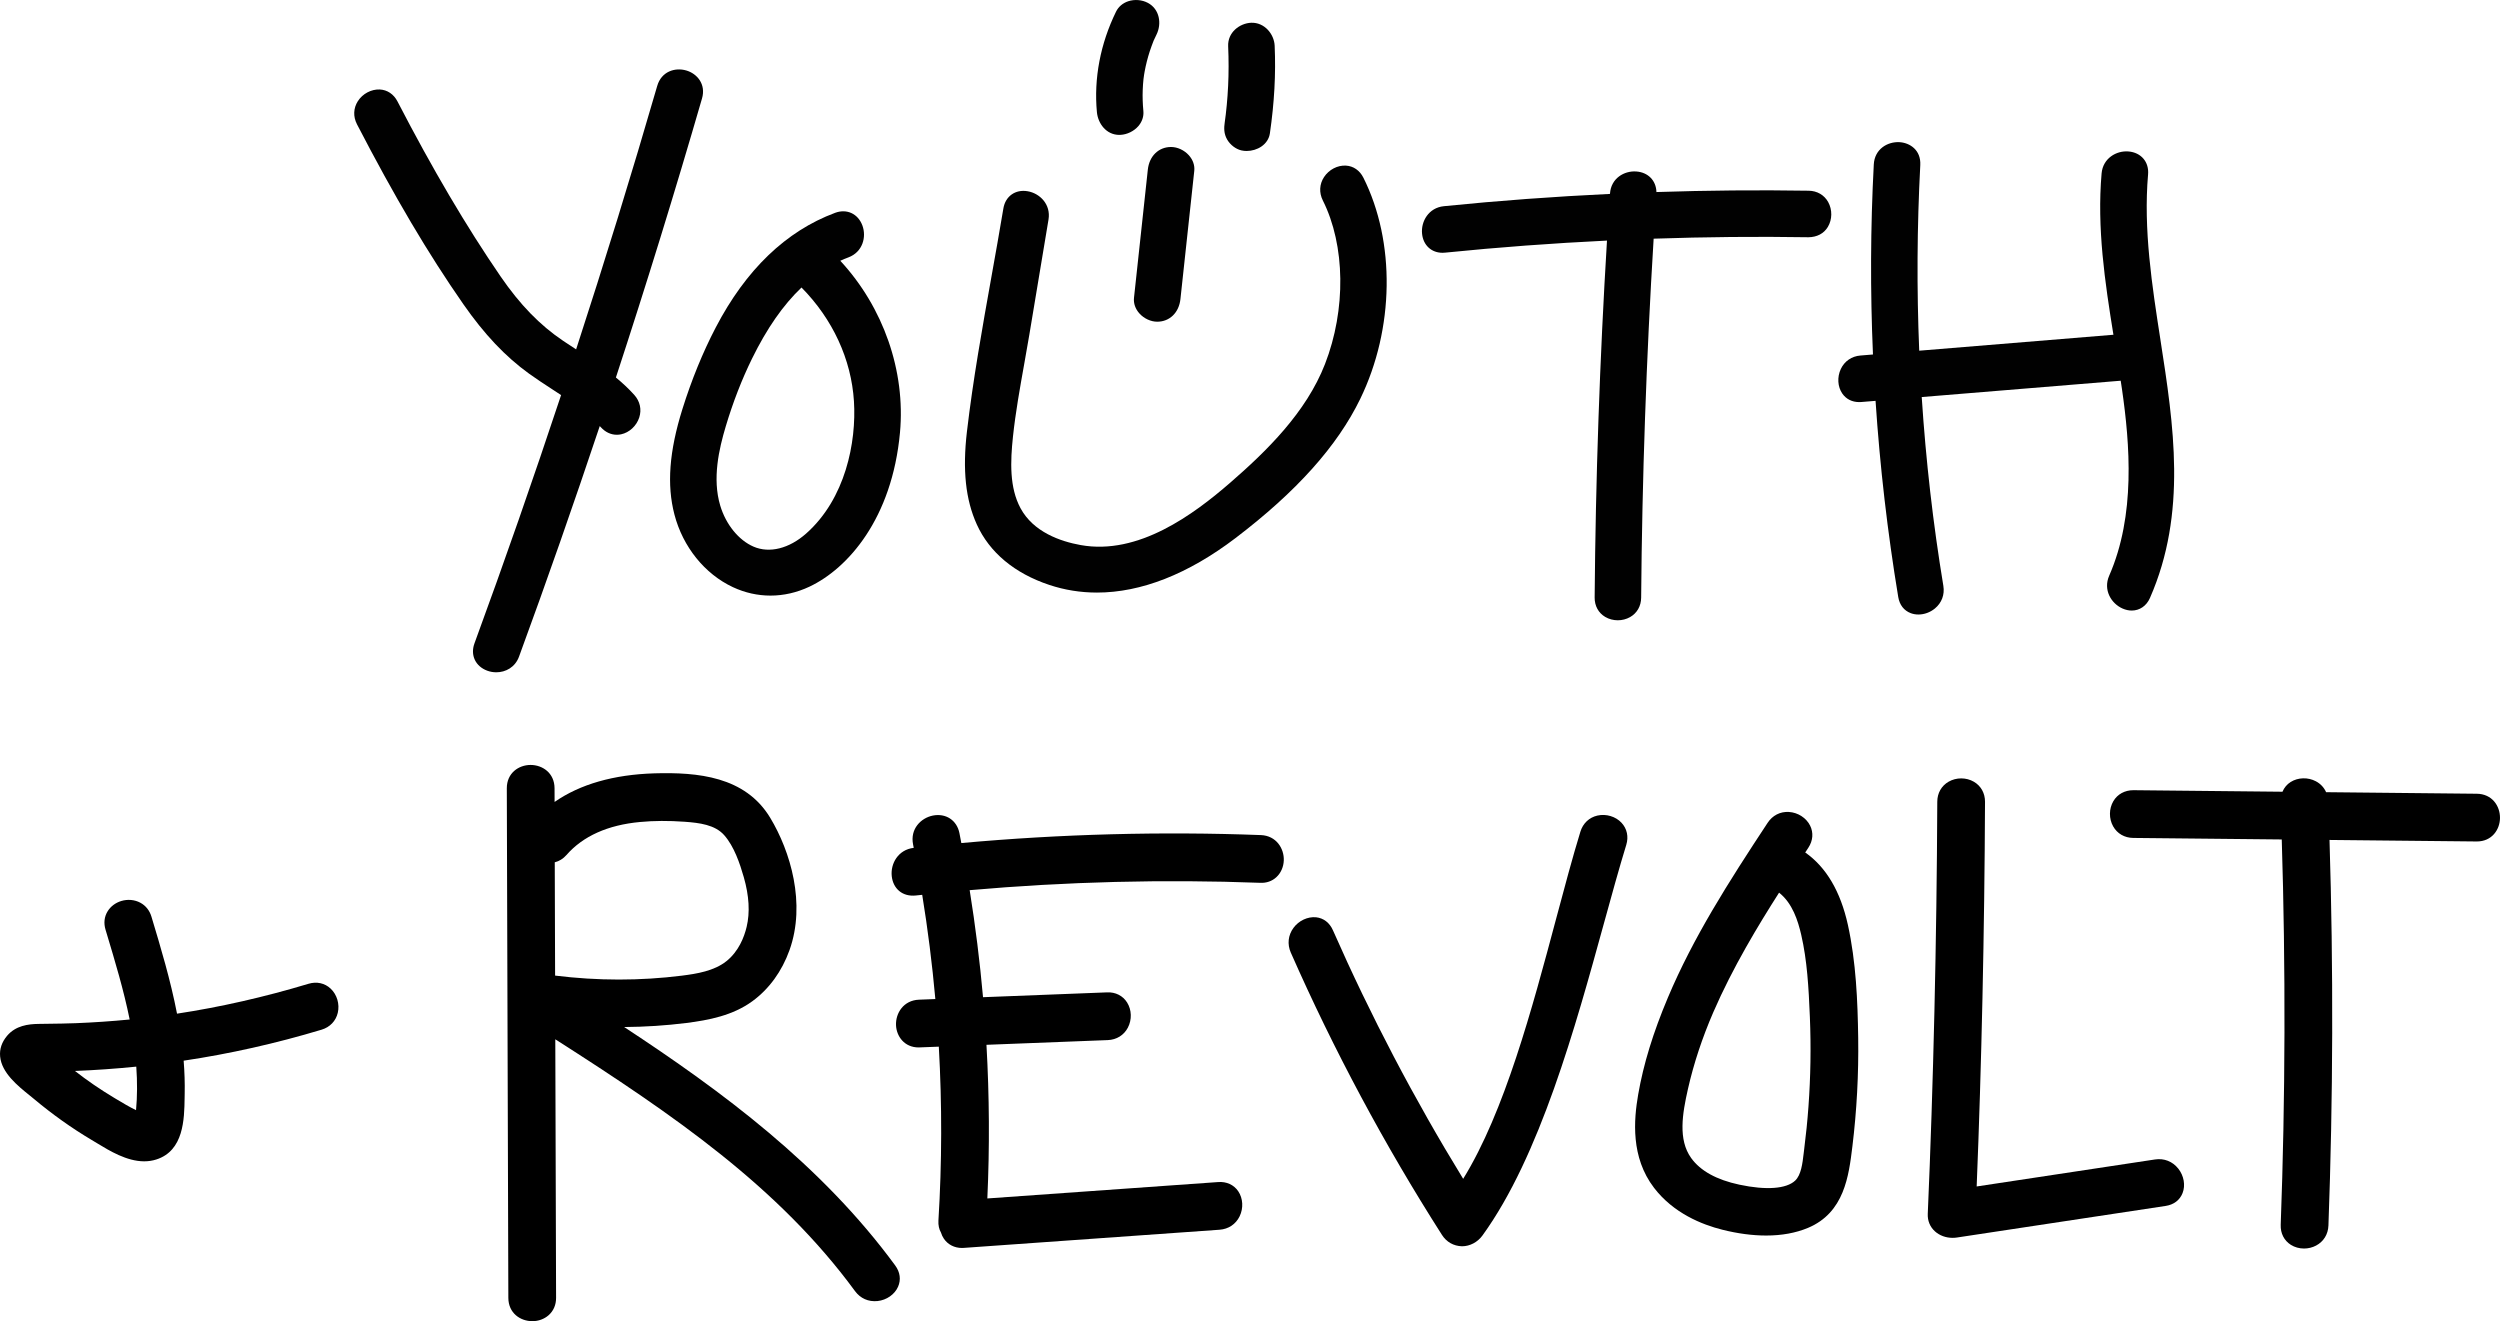
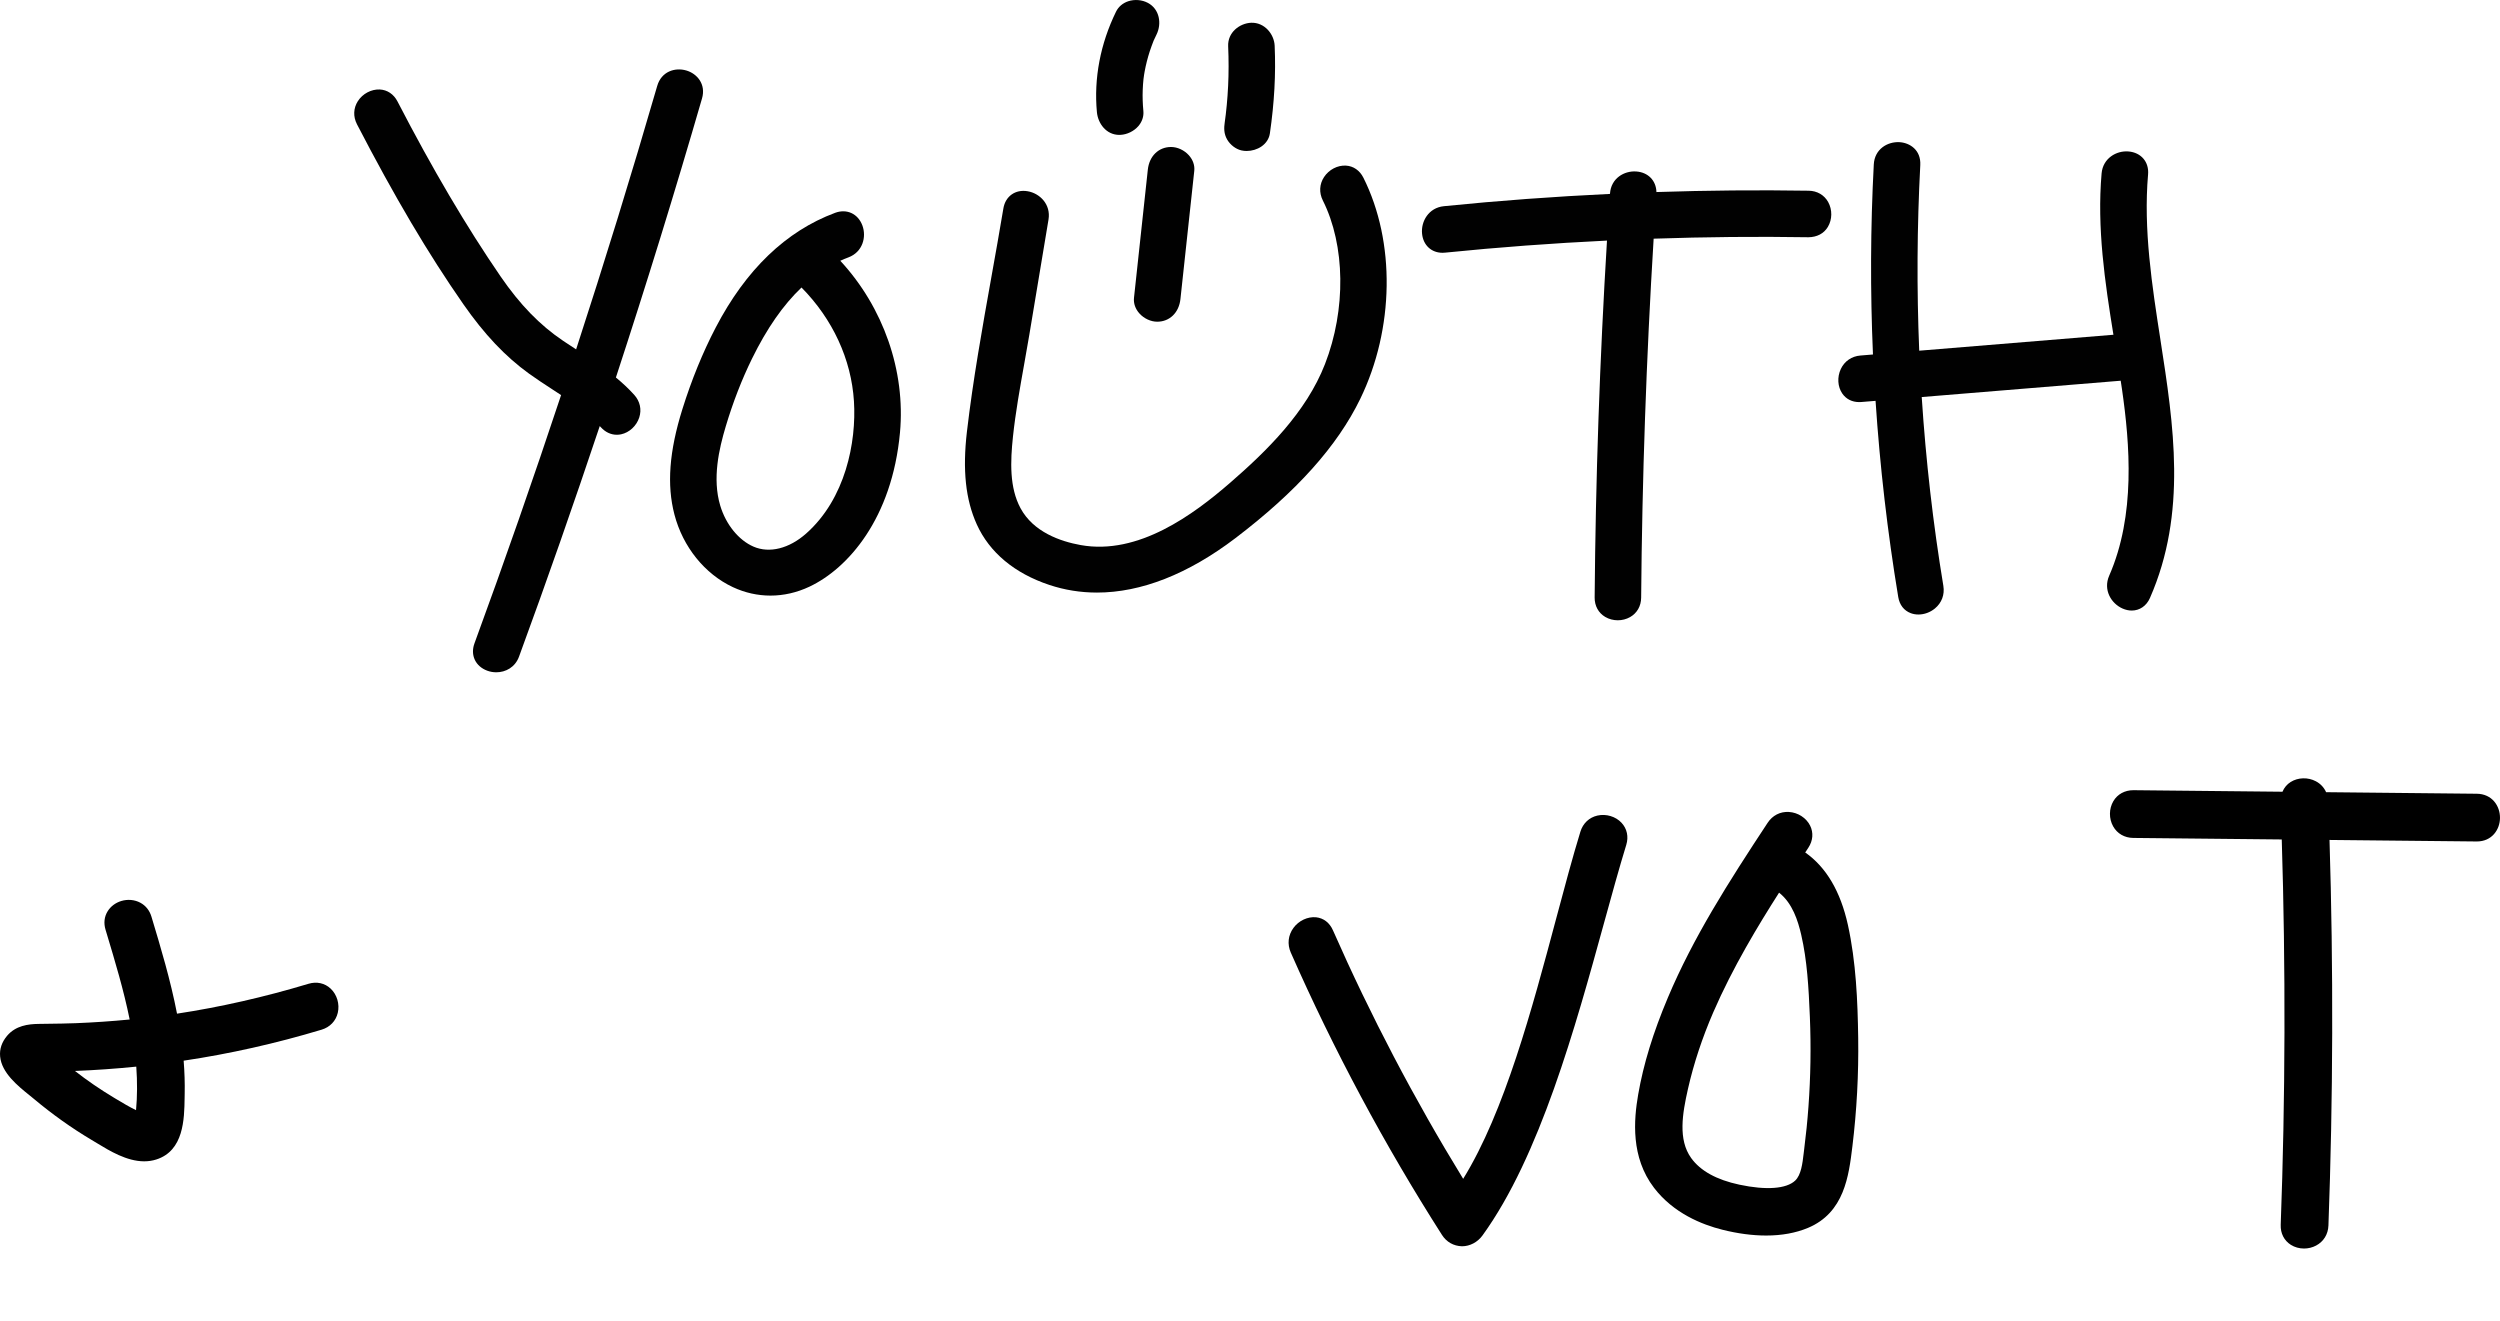
<svg xmlns="http://www.w3.org/2000/svg" id="Layer_1" data-name="Layer 1" width="303" height="160.127" viewBox="0 0 303 160.127">
  <defs>
    <style>
      .cls-1, .cls-2 {
        stroke-width: 0px;
      }

      .cls-2 {
        fill: #010101;
      }
    </style>
  </defs>
  <path class="cls-2" d="m83.168,8.539c-1.36-.393-3.005.122-3.512,1.871-3.086,10.654-6.374,21.319-9.83,31.935-.526-.342-1.051-.685-1.571-1.035-2.823-1.9-5.235-4.383-7.59-7.815-4.152-6.052-8.239-12.989-12.494-21.209-.452-.874-1.236-1.399-2.15-1.441-1.022-.04-2.068.508-2.649,1.415-.547.855-.585,1.878-.104,2.807,4.541,8.769,8.636,15.696,12.888,21.798,2.55,3.661,5.08,6.337,7.963,8.421.923.667,1.885,1.292,2.816,1.898.361.234.716.467,1.069.7-3.353,10.106-6.853,20.158-10.499,30.093-.522,1.423.118,2.786,1.557,3.314.344.127.715.191,1.087.191,1.133,0,2.281-.602,2.756-1.895,3.387-9.23,6.648-18.563,9.785-27.946.046.05.095.096.141.147.532.591,1.214.906,1.927.906.17,0,.343-.018.515-.054,1.005-.214,1.87-1.016,2.203-2.04.314-.967.092-1.968-.609-2.745-.69-.765-1.439-1.456-2.221-2.101,3.682-11.238,7.171-22.54,10.44-33.827.497-1.715-.589-3.003-1.919-3.388Z" />
-   <path class="cls-2" d="m101.842,31.604c.33-.151.657-.287.988-.41,1.72-.641,2.211-2.469,1.691-3.866-.532-1.429-1.893-2.06-3.308-1.532-5.951,2.215-10.82,6.894-14.473,13.909-1.564,3-2.922,6.328-4.036,9.889-1.597,5.109-1.903,9.167-.962,12.772,1.021,3.911,3.668,7.199,7.082,8.795,1.463.684,3.006,1.026,4.557,1.026,1.593,0,3.193-.361,4.722-1.082,4.677-2.205,10.017-8.268,10.974-18.673.688-7.466-2.007-15.179-7.235-20.829Zm-10.511,34.65c-1.806-.779-3.354-2.686-4.04-4.977-.977-3.268-.154-6.851.672-9.608.874-2.921,1.944-5.679,3.18-8.199,1.796-3.662,3.762-6.49,5.999-8.624,3.784,3.832,6.035,8.701,6.356,13.781.315,4.989-1.038,11.82-5.784,16.029-2.066,1.834-4.453,2.432-6.384,1.598Z" />
+   <path class="cls-2" d="m101.842,31.604c.33-.151.657-.287.988-.41,1.72-.641,2.211-2.469,1.691-3.866-.532-1.429-1.893-2.06-3.308-1.532-5.951,2.215-10.82,6.894-14.473,13.909-1.564,3-2.922,6.328-4.036,9.889-1.597,5.109-1.903,9.167-.962,12.772,1.021,3.911,3.668,7.199,7.082,8.795,1.463.684,3.006,1.026,4.557,1.026,1.593,0,3.193-.361,4.722-1.082,4.677-2.205,10.017-8.268,10.974-18.673.688-7.466-2.007-15.179-7.235-20.829Zm-10.511,34.65c-1.806-.779-3.354-2.686-4.04-4.977-.977-3.268-.154-6.851.672-9.608.874-2.921,1.944-5.679,3.18-8.199,1.796-3.662,3.762-6.49,5.999-8.624,3.784,3.832,6.035,8.701,6.356,13.781.315,4.989-1.038,11.82-5.784,16.029-2.066,1.834-4.453,2.432-6.384,1.598" />
  <path class="cls-2" d="m221.574,24.487c-.476-.856-1.336-1.356-2.359-1.372-6.133-.101-12.295-.041-18.456.161-.034-1.383-1.002-2.395-2.456-2.494-1.434-.095-3.044.808-3.171,2.682-.001.013-.002.026-.002.038-6.736.321-13.462.812-20.136,1.489-1.845.188-2.791,1.848-2.639,3.346.141,1.39,1.14,2.301,2.474,2.301.101,0,.204-.006.308-.016,6.507-.661,13.063-1.142,19.629-1.463-.876,14.382-1.379,28.908-1.495,43.263-.008,1.009.459,1.865,1.283,2.35.459.271.989.406,1.52.406.518,0,1.037-.129,1.492-.387.845-.479,1.334-1.338,1.342-2.357.117-14.441.627-29.05,1.513-43.507,6.267-.211,12.534-.276,18.77-.173,1.02-.015,1.859-.441,2.346-1.253.539-.9.553-2.082.037-3.012Z" />
  <path class="cls-2" d="m261.849,41.205c-1.023-6.595-2.081-13.413-1.502-20.066.131-1.506-.84-2.649-2.363-2.782-1.48-.128-3.11.831-3.27,2.658-.575,6.6.402,13.175,1.433,19.557l-23.537,1.932c-.309-7.474-.267-14.987.129-22.5.095-1.809-1.252-2.706-2.543-2.775-1.438-.07-2.995.845-3.093,2.7-.403,7.638-.434,15.331-.099,23.035l-1.522.125c-1.059.087-1.924.68-2.372,1.628-.465.983-.395,2.154.18,2.984.464.671,1.184,1.032,2.045,1.032.087,0,.174-.003.263-.01l1.719-.141c.529,7.94,1.444,15.881,2.75,23.777.158.952.696,1.647,1.517,1.956.293.111.608.164.928.164.696,0,1.416-.253,1.995-.728.829-.681,1.204-1.681,1.028-2.745-1.248-7.545-2.12-15.188-2.622-22.884l24.116-1.979c.05.332.104.666.151.996.966,6.694,1.663,15.316-1.546,22.634-.753,1.717.236,3.374,1.628,3.984.373.163.747.242,1.105.242.944,0,1.779-.547,2.209-1.529,4.522-10.31,2.87-20.963,1.271-31.264Z" />
  <g>
    <path class="cls-2" d="m165.238,21.529c-.438-.873-1.206-1.404-2.107-1.457-1.018-.061-2.063.485-2.658,1.388-.565.859-.619,1.892-.147,2.834,2.729,5.441,2.831,13.226.262,19.833-2.282,5.865-7.089,10.56-11.49,14.379-4.432,3.846-11.128,8.818-18.122,7.556-2.469-.444-5.738-1.582-7.294-4.474-1.346-2.503-1.233-5.65-.911-8.679.31-2.91.84-5.868,1.351-8.728.217-1.212.434-2.423.635-3.632l2.321-13.94c.305-1.833-1.05-3.184-2.537-3.432-1.481-.25-2.686.608-2.931,2.078-.461,2.768-.965,5.588-1.453,8.314-1.095,6.122-2.228,12.453-2.963,18.716-.549,4.683-.17,8.267,1.193,11.276,1.538,3.396,4.577,5.93,8.787,7.331,1.863.62,3.794.928,5.777.928,5.333,0,11.039-2.229,16.788-6.603,7.394-5.626,12.34-11.147,15.123-16.877,4.13-8.505,4.277-19.029.376-26.811Z" />
    <path class="cls-2" d="m135.666,16.348c.042,0,.084-.001.127-.003.804-.036,1.636-.44,2.17-1.054.458-.526.676-1.176.614-1.831-.083-.881-.11-1.745-.078-2.571.016-.428.046-.856.09-1.281l.071-.522c.02-.125.04-.25.063-.375.153-.842.365-1.68.629-2.493.134-.41.286-.815.441-1.218.009-.024.018-.049.026-.072.014-.026.027-.053.041-.081l.063-.136c.084-.181.168-.362.256-.541.623-1.275.395-3.054-1.063-3.824-.708-.374-1.59-.448-2.36-.198-.671.218-1.201.669-1.495,1.271-1.898,3.883-2.699,8.094-2.315,12.177.127,1.355,1.12,2.754,2.721,2.754Z" />
    <path class="cls-2" d="m150.456,18.229c.208.047.423.07.641.07.628,0,1.275-.191,1.79-.545.568-.39.931-.953,1.023-1.588.541-3.724.73-7.198.579-10.621-.062-1.404-1.222-2.846-2.85-2.787-1.398.063-2.861,1.17-2.786,2.85.072,1.63.071,3.25-.005,4.813-.037.769-.092,1.544-.163,2.303-.036.383-.076.767-.121,1.149l-.127.968c-.094.653-.123,1.358.303,2.086.375.639,1.048,1.15,1.715,1.301Z" />
    <path class="cls-2" d="m139.117,20.557l-1.677,15.539c-.072.668.161,1.34.655,1.891.556.619,1.384,1.004,2.16,1.004,1.507,0,2.638-1.102,2.814-2.742l1.677-15.539c.072-.668-.161-1.34-.655-1.891-.557-.62-1.384-1.004-2.16-1.004-1.507,0-2.638,1.102-2.814,2.743Z" />
  </g>
  <path class="cls-1" d="m40.074,119.822c-.715-.673-1.693-.885-2.681-.588-5.352,1.612-10.711,2.83-15.938,3.622-.797-4.103-1.966-7.987-3.099-11.754-.227-.756-.694-1.341-1.349-1.692-.688-.368-1.527-.444-2.3-.211-.7.211-1.287.649-1.653,1.234-.416.665-.506,1.444-.262,2.255l.128.426c1.023,3.399,2.08,6.911,2.795,10.45-2.174.211-4.366.361-6.523.446-1.124.043-2.245.058-3.369.072l-1.178.017c-1.213.019-2.739.199-3.785,1.439-.647.768-.932,1.614-.845,2.516.19,1.98,2.134,3.548,3.554,4.692.185.148.358.289.512.418,2.248,1.886,4.611,3.566,7.025,4.999.19.112.387.231.631.38,1.532.934,3.629,2.211,5.736,2.211.515,0,1.014-.076,1.48-.227,3.325-1.065,3.383-4.905,3.421-7.445l.009-.516c.028-1.287-.015-2.635-.125-4.011,5.561-.826,11.185-2.09,16.722-3.757,1.011-.306,1.724-1.051,1.958-2.044.248-1.054-.091-2.205-.865-2.934Zm-23.587,14.729c-.804-.388-1.608-.87-2.405-1.348l-.262-.157c-1.69-1.015-3.28-2.104-4.736-3.246,2.439-.095,4.934-.271,7.433-.524.133,1.859.123,3.63-.03,5.275Z" />
-   <path class="cls-1" d="m108.499,153.373c-8.965-12.221-21.029-21.13-32.85-28.896,2.547-.019,5.066-.183,7.496-.487,2.774-.349,5.669-.909,8.045-2.645,2.022-1.476,3.578-3.616,4.499-6.192,2.012-5.636.109-11.981-2.342-16.04-3.028-5.018-8.789-5.533-14.03-5.384-4.94.152-9.006,1.317-12.101,3.467l-.005-1.657c-.006-1.856-1.463-2.828-2.909-2.828-1.434.005-2.883.979-2.877,2.835l.186,61.754c.006,1.856,1.463,2.828,2.909,2.828.742-.002,1.441-.258,1.968-.72.597-.524.912-1.256.909-2.114l-.095-31.331c14.408,9.206,27.079,17.916,36.327,30.521.648.882,1.616,1.317,2.734,1.204,1.098-.12,2.071-.801,2.481-1.733.375-.851.252-1.767-.344-2.58Zm-20.47-36.87c-1.476,1.174-3.557,1.517-5.393,1.747-5.039.632-10.204.631-15.358-.008l-.042-13.731c.537-.13,1.022-.432,1.419-.884,2.008-2.292,5.011-3.639,8.925-4.002,1.682-.158,3.45-.168,5.405-.028,1.811.132,3.671.366,4.784,1.621,1.203,1.356,1.904,3.44,2.381,5.104.645,2.251.76,4.276.342,6.019-.297,1.242-.966,2.974-2.462,4.163Z" />
-   <path class="cls-1" d="m152.812,101.212c-12.021-.453-24.231-.13-36.298.966l-.025-.129c-.068-.363-.137-.727-.209-1.089-.15-.75-.555-1.374-1.14-1.757-.583-.381-1.318-.506-2.077-.357-1.444.29-2.776,1.615-2.398,3.501l.079.413c-1.884.215-2.834,1.915-2.664,3.438.17,1.521,1.306,2.503,2.912,2.336.221-.025.442-.047.663-.069l.117-.012c.676,4.145,1.211,8.391,1.591,12.632l-1.983.077c-1.883.074-2.84,1.646-2.783,3.088.052,1.342,1.01,2.699,2.739,2.699l2.448-.094c.398,7.017.382,14.105-.047,21.076-.034.553.08,1.066.306,1.449.084.275.203.527.353.748.483.715,1.282,1.125,2.192,1.125.074,0,.148-.003.222-.009l31.004-2.201c1.077-.076,1.962-.668,2.428-1.625.48-.986.414-2.18-.168-3.039-.532-.786-1.416-1.185-2.414-1.115l-27.994,1.987c.282-6.158.246-12.418-.107-18.621l14.706-.571c1.063-.042,1.95-.591,2.431-1.506.507-.963.47-2.161-.092-3.052-.519-.826-1.411-1.274-2.424-1.227l-15.038.585c-.381-4.297-.925-8.657-1.618-12.972,11.713-1.03,23.555-1.33,35.203-.891.768.042,1.453-.205,1.972-.686.541-.499.867-1.235.896-2.02.055-1.439-.902-3.008-2.785-3.08Z" />
  <path class="cls-1" d="m196.533,99.723c-.72-.773-1.872-1.114-2.928-.876-1,.229-1.751.942-2.061,1.954-.95,3.098-1.908,6.685-2.922,10.482-2.939,11.01-6.264,23.459-11.285,31.592-5.922-9.652-11.231-19.784-15.785-30.125-.403-.917-1.131-1.477-2.05-1.577-1.003-.093-2.081.398-2.732,1.285-.653.89-.771,1.98-.327,2.991,5.209,11.826,11.375,23.342,18.327,34.227.539.844,1.393,1.343,2.425,1.372.961,0,1.893-.493,2.49-1.32,6.937-9.581,11.249-25.241,14.713-37.824.947-3.439,1.842-6.688,2.706-9.506.302-.984.094-1.959-.572-2.675Z" />
  <path class="cls-1" d="m223.962,112.084c-.893-4.043-2.63-6.988-5.169-8.764l.381-.58c.561-.851.637-1.828.208-2.683-.469-.937-1.477-1.583-2.569-1.648-1.057-.061-1.987.422-2.573,1.312-4.79,7.267-9.006,13.877-12.095,21.195-1.784,4.227-2.961,8.065-3.597,11.735-.534,3.08-.916,7.604,1.921,11.312,2.35,3.074,5.802,4.46,8.283,5.08,1.863.468,3.65.704,5.31.704,1.886,0,3.586-.311,5.054-.923,4.417-1.844,4.959-6.302,5.395-9.886.529-4.336.765-8.755.703-13.132-.064-4.472-.26-9.229-1.252-13.723Zm-5.651,1.229c.714,3.105.896,6.345,1.046,9.952.149,3.609.091,7.263-.172,10.858-.125,1.725-.298,3.446-.514,5.121l-.066.543c-.143,1.227-.306,2.617-1.033,3.304-1.061,1.001-3.523,1.182-6.759.491-2.764-.588-4.731-1.676-5.848-3.234-1.598-2.229-1.066-5.361-.383-8.379.694-3.062,1.728-6.188,3.071-9.289,2.352-5.43,5.465-10.562,7.97-14.49,1.626,1.281,2.29,3.394,2.688,5.123Z" />
-   <path class="cls-1" d="m264,141.629c-.689-.865-1.713-1.269-2.809-1.102l-21.619,3.273c.591-14.515.95-31.05,1.012-46.621.004-1.041-.488-1.927-1.35-2.43-.925-.539-2.125-.544-3.059-.009-.872.498-1.374,1.384-1.377,2.43-.066,16.678-.476,34.419-1.154,49.954-.037.828.274,1.581.874,2.119.563.506,1.322.784,2.138.784.174,0,.349-.013.523-.039l25.297-3.829c.987-.148,1.716-.703,2.051-1.56.369-.941.162-2.108-.528-2.972Z" />
  <path class="cls-1" d="m300.18,96.201l-18.255-.188c-.254-.571-.68-1.025-1.246-1.324-.96-.506-2.16-.473-3.054.091-.442.277-.78.682-.989,1.178l-18.07-.186h-.004c-1.041,0-1.923.483-2.422,1.328-.543.919-.553,2.12-.024,3.059.495.878,1.381,1.388,2.431,1.399l18.001.185c.481,15.392.438,31.535-.126,46.709-.038,1.025.411,1.908,1.233,2.425.467.292,1.018.446,1.593.446.511,0,1.016-.124,1.46-.359.913-.482,1.458-1.368,1.498-2.432.564-15.178.61-31.325.131-46.729l17.854.184c1.823,0,2.792-1.43,2.808-2.843.015-1.448-.949-2.924-2.82-2.943Z" />
</svg>